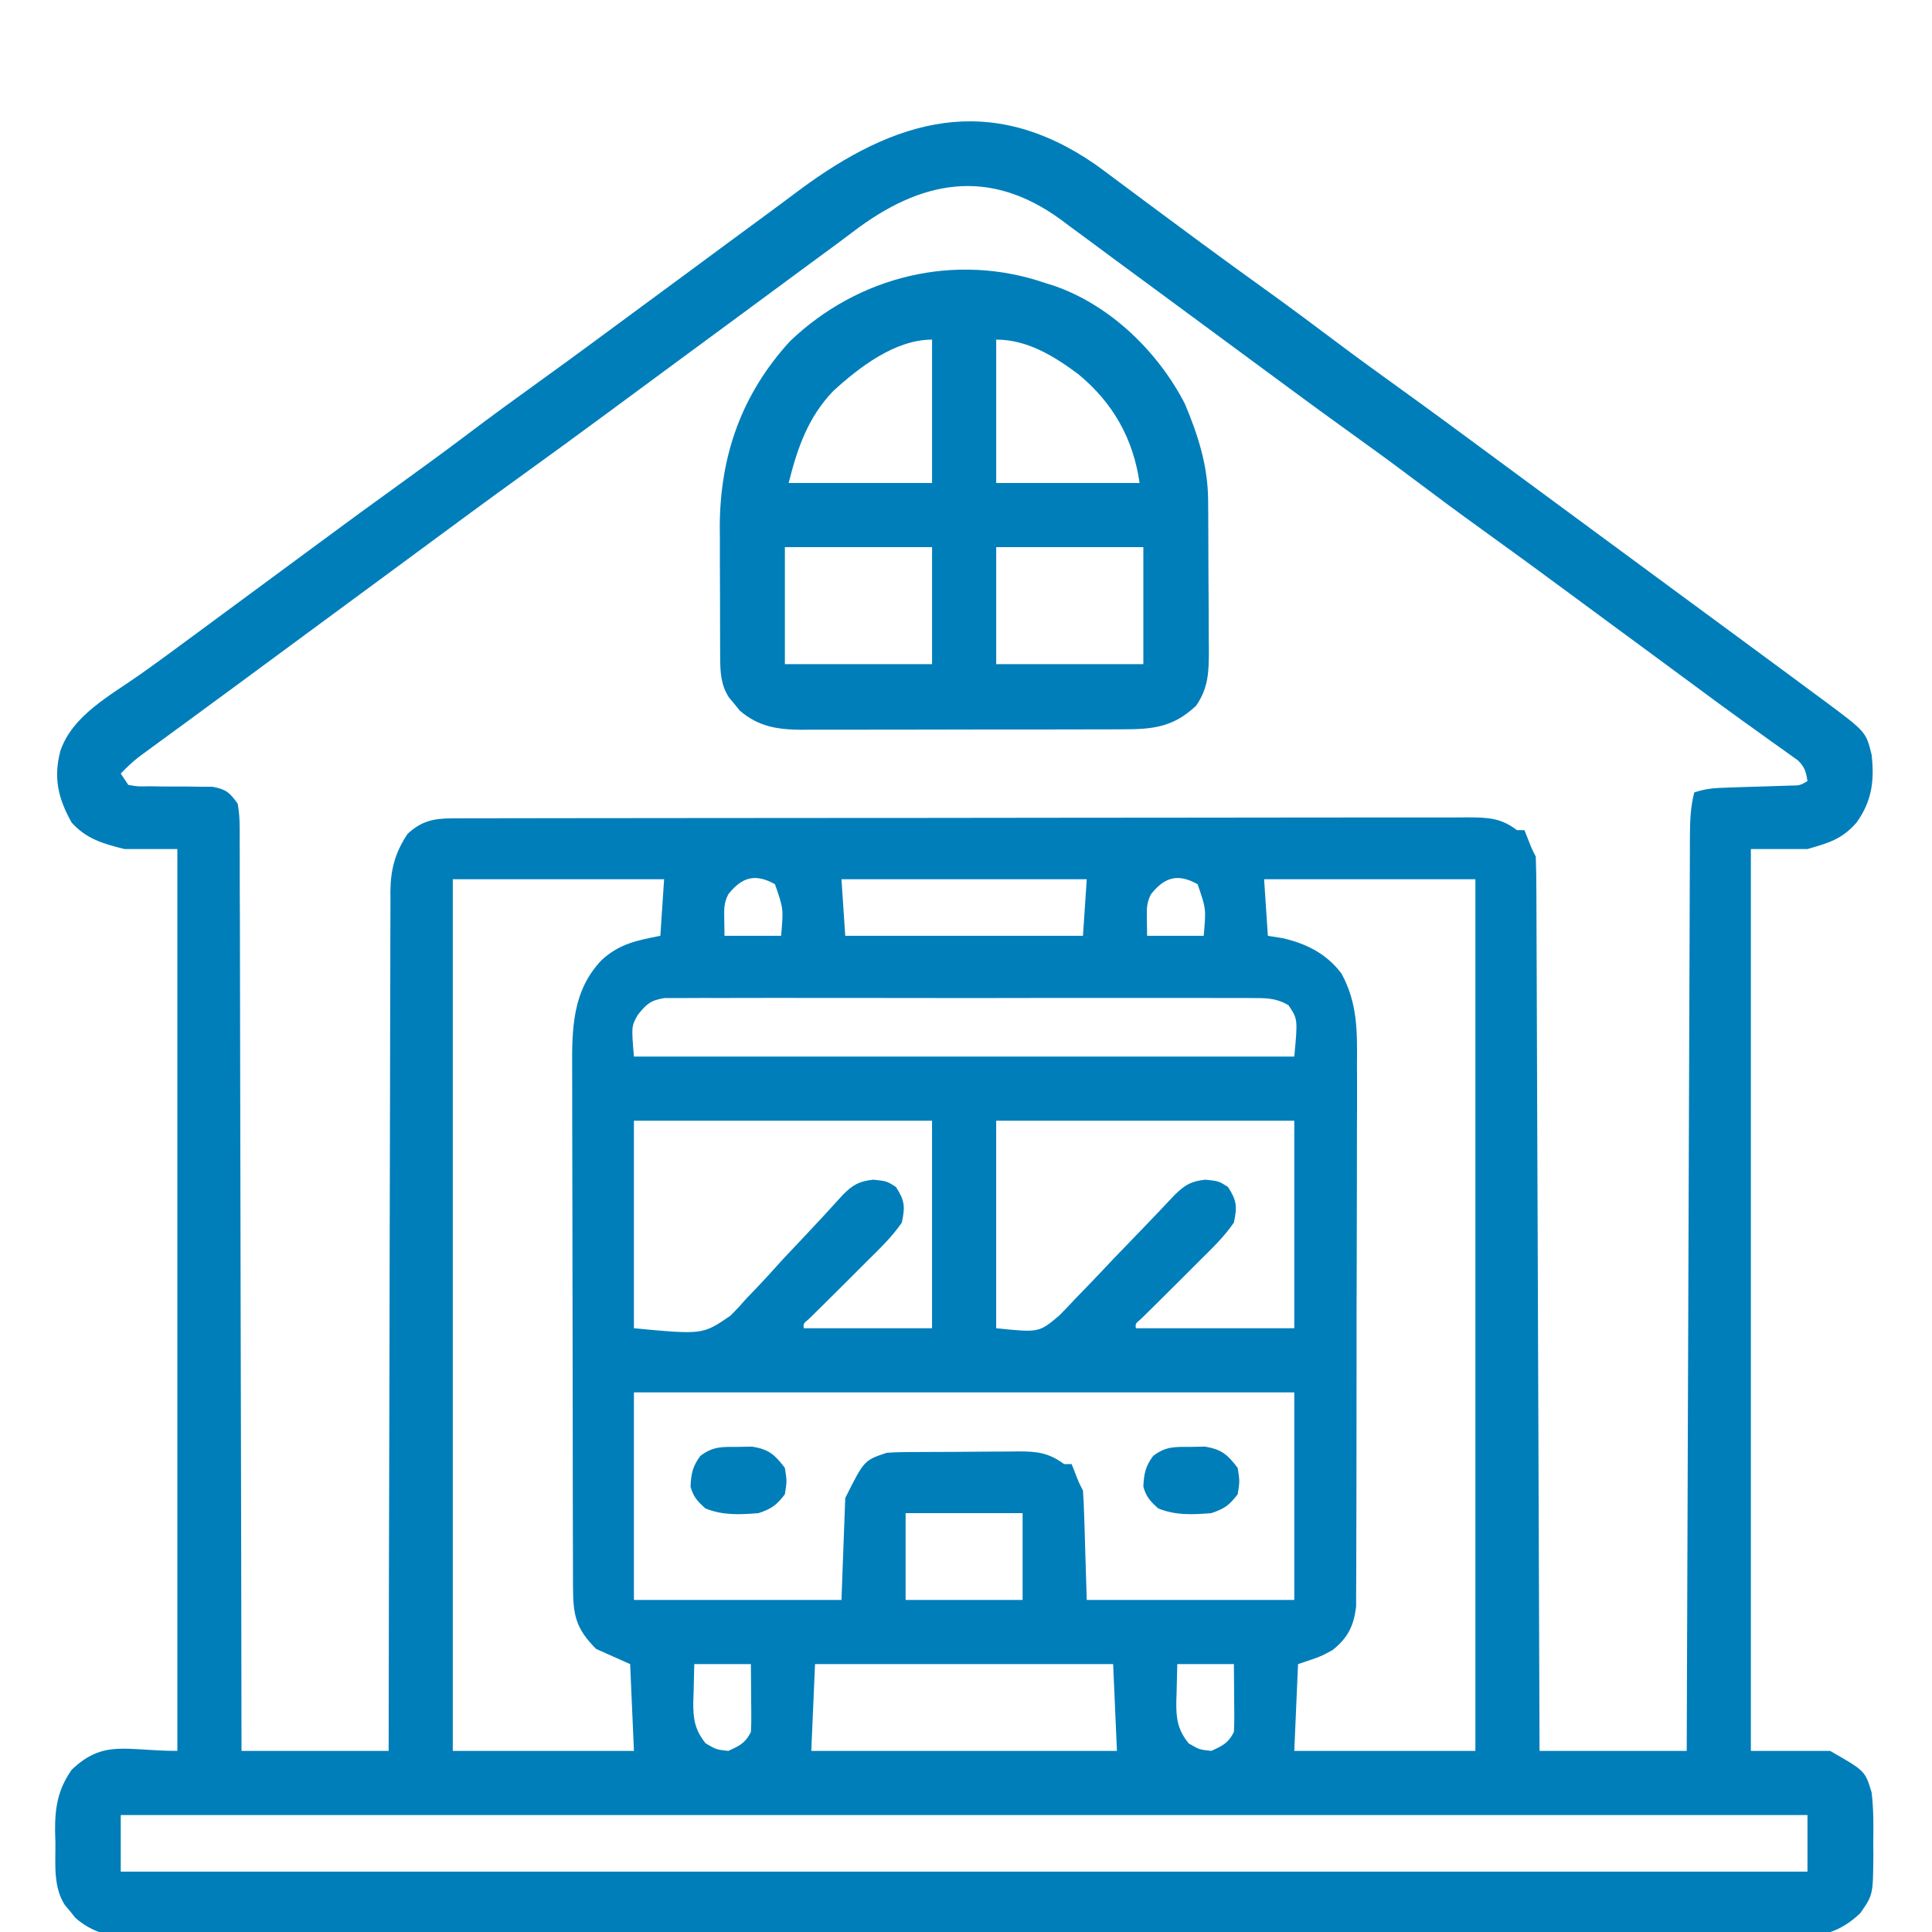
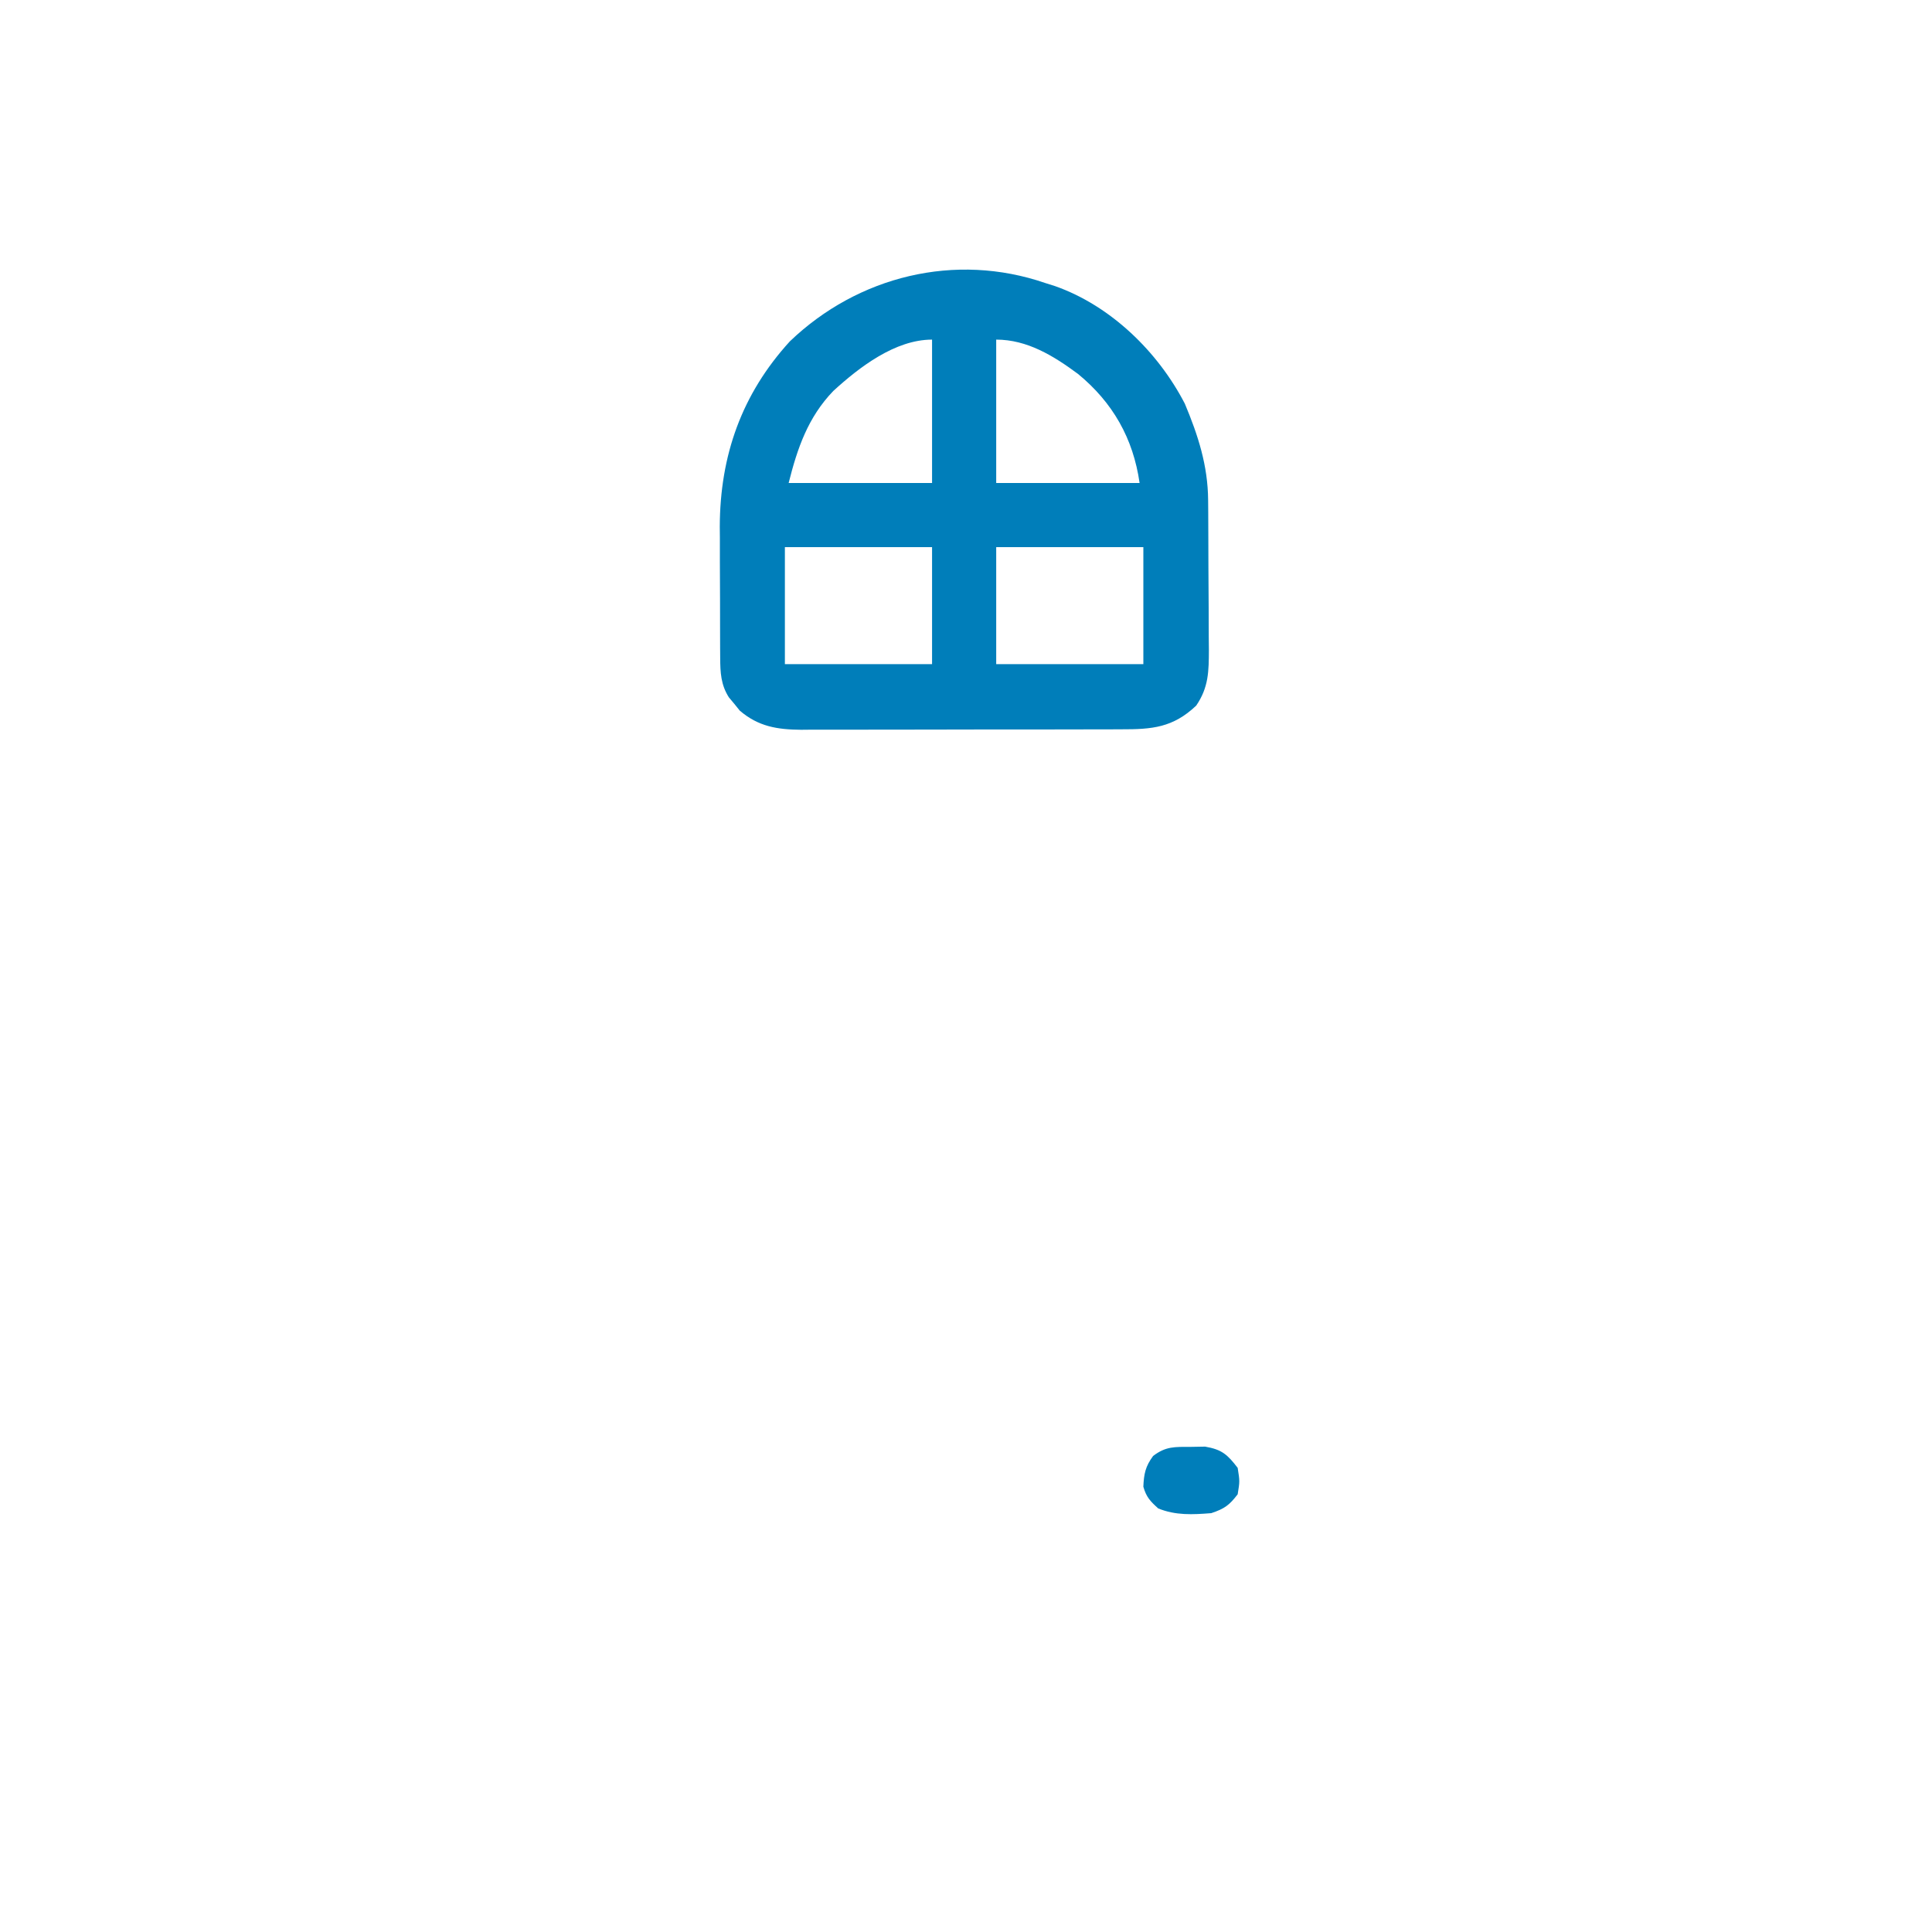
<svg xmlns="http://www.w3.org/2000/svg" width="74" height="74" viewBox="0 0 74 74" fill="none">
  <g clip-path="url(#clip0_9537_34890)">
-     <path d="M41.954 6.298C42.277 6.532 42.597 6.77 42.916 7.01C43.157 7.189 43.397 7.368 43.638 7.547C43.82 7.683 43.82 7.683 44.006 7.822C44.587 8.255 45.17 8.685 45.753 9.115C45.866 9.198 45.979 9.282 46.096 9.368C46.875 9.942 47.659 10.51 48.445 11.075C49.358 11.732 50.261 12.401 51.159 13.078C51.975 13.693 52.803 14.291 53.632 14.888C54.773 15.709 55.903 16.543 57.033 17.378C57.605 17.801 58.179 18.223 58.752 18.645C58.98 18.813 59.209 18.982 59.438 19.151C59.608 19.276 59.608 19.276 59.781 19.404C61.04 20.331 62.299 21.258 63.557 22.186C63.671 22.269 63.784 22.353 63.901 22.439C64.129 22.607 64.358 22.776 64.586 22.944C65.163 23.369 65.741 23.795 66.319 24.219C66.89 24.64 67.461 25.06 68.031 25.482C68.253 25.645 68.475 25.809 68.696 25.972C69.013 26.206 69.329 26.441 69.646 26.675C69.786 26.779 69.786 26.779 69.93 26.884C71.474 28.036 71.474 28.036 71.687 28.907C71.799 29.899 71.7 30.686 71.109 31.508C70.552 32.139 70.07 32.28 69.23 32.52C68.515 32.52 67.799 32.52 67.062 32.52C67.062 43.919 67.062 55.318 67.062 67.063C68.064 67.063 69.065 67.063 70.097 67.063C71.438 67.829 71.438 67.829 71.687 68.653C71.763 69.284 71.761 69.905 71.75 70.54C71.751 70.708 71.752 70.875 71.754 71.048C71.742 72.575 71.742 72.575 71.254 73.278C70.468 74.022 69.756 74.188 68.697 74.181C68.586 74.182 68.475 74.183 68.36 74.183C67.986 74.184 67.611 74.183 67.237 74.182C66.966 74.183 66.696 74.183 66.425 74.184C65.681 74.186 64.936 74.185 64.192 74.185C63.389 74.184 62.587 74.186 61.784 74.187C60.211 74.189 58.639 74.189 57.066 74.189C55.788 74.188 54.51 74.189 53.232 74.189C52.959 74.189 52.959 74.189 52.681 74.189C52.312 74.189 51.943 74.19 51.574 74.19C49.094 74.191 46.615 74.192 44.135 74.191C44.038 74.191 43.941 74.191 43.841 74.191C43.35 74.191 42.858 74.191 42.367 74.191C42.269 74.191 42.171 74.191 42.071 74.191C41.873 74.19 41.676 74.19 41.478 74.19C38.406 74.189 35.334 74.191 32.262 74.193C28.812 74.196 25.361 74.198 21.91 74.197C20.083 74.197 18.255 74.197 16.428 74.199C14.872 74.201 13.317 74.201 11.761 74.2C10.967 74.199 10.173 74.199 9.379 74.2C8.653 74.202 7.926 74.201 7.199 74.199C6.936 74.199 6.673 74.199 6.41 74.201C6.053 74.202 5.696 74.201 5.338 74.199C5.236 74.2 5.133 74.201 5.028 74.202C4.208 74.193 3.527 74.01 2.896 73.468C2.828 73.384 2.761 73.3 2.692 73.214C2.622 73.131 2.552 73.048 2.48 72.962C2.029 72.257 2.13 71.373 2.122 70.568C2.118 70.428 2.114 70.289 2.11 70.145C2.102 69.233 2.216 68.543 2.746 67.785C3.978 66.614 4.812 67.063 6.793 67.063C6.793 55.664 6.793 44.264 6.793 32.52C6.125 32.52 5.457 32.52 4.769 32.52C3.967 32.322 3.309 32.136 2.746 31.508C2.226 30.587 2.042 29.791 2.312 28.762C2.776 27.399 4.22 26.642 5.344 25.85C5.987 25.396 6.62 24.93 7.253 24.462C7.427 24.334 7.427 24.334 7.605 24.203C7.842 24.027 8.079 23.852 8.317 23.677C8.892 23.251 9.468 22.827 10.045 22.403C10.733 21.895 11.421 21.388 12.109 20.88C13.232 20.05 14.358 19.225 15.492 18.41C16.308 17.822 17.119 17.227 17.922 16.621C18.832 15.934 19.753 15.263 20.679 14.597C21.82 13.776 22.95 12.942 24.08 12.107C24.767 11.6 25.454 11.094 26.141 10.588C26.716 10.165 27.29 9.741 27.863 9.317C28.321 8.979 28.779 8.642 29.238 8.305C29.693 7.971 30.146 7.634 30.597 7.296C34.284 4.552 37.898 3.496 41.954 6.298ZM32.663 8.886C32.244 9.205 31.818 9.516 31.393 9.827C31.042 10.085 30.691 10.344 30.34 10.603C29.646 11.116 28.951 11.629 28.256 12.141C28.027 12.309 27.798 12.478 27.569 12.647C27.111 12.984 26.654 13.321 26.196 13.658C26.083 13.742 25.969 13.825 25.853 13.911C25.624 14.08 25.395 14.248 25.166 14.417C24.592 14.84 24.018 15.263 23.445 15.687C22.224 16.589 20.999 17.484 19.767 18.371C18.634 19.188 17.511 20.017 16.388 20.846C15.816 21.269 15.243 21.691 14.67 22.113C14.441 22.282 14.212 22.451 13.983 22.619C9.864 25.654 9.864 25.654 9.52 25.908C9.293 26.075 9.066 26.242 8.839 26.41C8.239 26.852 7.638 27.294 7.037 27.734C6.911 27.826 6.786 27.918 6.656 28.012C6.415 28.189 6.174 28.365 5.933 28.541C5.825 28.62 5.716 28.7 5.605 28.782C5.509 28.851 5.414 28.921 5.316 28.993C5.066 29.19 4.845 29.399 4.625 29.629C4.72 29.772 4.815 29.915 4.914 30.063C5.282 30.127 5.282 30.127 5.712 30.116C5.951 30.12 5.951 30.12 6.195 30.124C6.532 30.125 6.869 30.126 7.206 30.126C7.366 30.129 7.526 30.132 7.69 30.134C7.837 30.135 7.983 30.135 8.134 30.135C8.661 30.232 8.792 30.349 9.105 30.785C9.193 31.267 9.184 31.744 9.18 32.232C9.181 32.381 9.182 32.529 9.183 32.682C9.186 33.182 9.185 33.682 9.184 34.181C9.185 34.539 9.187 34.896 9.189 35.254C9.192 36.024 9.193 36.794 9.193 37.565C9.193 38.679 9.196 39.793 9.199 40.907C9.205 42.714 9.209 44.521 9.21 46.328C9.212 48.084 9.215 49.84 9.22 51.595C9.22 51.703 9.22 51.812 9.221 51.923C9.222 52.466 9.223 53.009 9.225 53.552C9.237 58.055 9.244 62.559 9.25 67.063C11.11 67.063 12.97 67.063 14.886 67.063C14.887 66.64 14.887 66.217 14.888 65.781C14.893 61.901 14.901 58.021 14.912 54.141C14.914 53.632 14.915 53.124 14.916 52.615C14.917 52.463 14.917 52.463 14.917 52.308C14.922 50.669 14.924 49.03 14.926 47.391C14.928 45.709 14.932 44.027 14.938 42.344C14.941 41.4 14.943 40.455 14.943 39.51C14.943 38.621 14.945 37.732 14.95 36.843C14.951 36.516 14.952 36.19 14.951 35.864C14.95 35.418 14.952 34.972 14.956 34.526C14.955 34.398 14.954 34.269 14.953 34.136C14.964 33.289 15.137 32.652 15.609 31.942C16.13 31.452 16.607 31.346 17.309 31.345C17.451 31.344 17.593 31.343 17.74 31.343C17.897 31.343 18.054 31.343 18.215 31.343C18.465 31.343 18.465 31.343 18.719 31.342C19.182 31.341 19.644 31.34 20.106 31.34C20.605 31.34 21.103 31.339 21.601 31.338C22.691 31.336 23.781 31.335 24.871 31.335C25.552 31.334 26.232 31.334 26.912 31.333C28.795 31.331 30.678 31.33 32.561 31.329C32.682 31.329 32.803 31.329 32.927 31.329C33.108 31.329 33.108 31.329 33.293 31.329C33.538 31.329 33.782 31.329 34.027 31.329C34.149 31.329 34.27 31.329 34.395 31.329C36.364 31.328 38.333 31.326 40.302 31.322C42.322 31.319 44.343 31.317 46.363 31.317C47.498 31.317 48.633 31.316 49.767 31.313C50.733 31.311 51.699 31.31 52.666 31.311C53.159 31.312 53.652 31.312 54.145 31.31C54.679 31.308 55.213 31.309 55.747 31.31C55.903 31.309 56.06 31.308 56.221 31.307C56.975 31.312 57.481 31.32 58.101 31.797C58.197 31.797 58.292 31.797 58.39 31.797C58.457 31.967 58.457 31.967 58.526 32.14C58.669 32.509 58.669 32.509 58.824 32.809C58.84 33.255 58.846 33.698 58.847 34.144C58.847 34.284 58.848 34.424 58.849 34.569C58.851 35.041 58.852 35.514 58.854 35.986C58.855 36.324 58.856 36.661 58.858 36.999C58.862 37.917 58.865 38.836 58.868 39.755C58.871 40.617 58.874 41.479 58.877 42.342C58.884 44.05 58.891 45.758 58.897 47.465C58.902 49.125 58.908 50.784 58.915 52.444C58.915 52.546 58.915 52.648 58.916 52.754C58.918 53.267 58.92 53.779 58.922 54.292C58.938 58.549 58.954 62.806 58.968 67.063C60.828 67.063 62.689 67.063 64.605 67.063C64.607 66.614 64.608 66.164 64.61 65.701C64.623 61.583 64.638 57.464 64.653 53.346C64.655 52.806 64.657 52.266 64.659 51.727C64.659 51.619 64.66 51.512 64.66 51.401C64.666 49.661 64.672 47.92 64.678 46.18C64.684 44.395 64.69 42.61 64.697 40.825C64.701 39.723 64.705 38.621 64.709 37.519C64.711 36.674 64.714 35.83 64.718 34.985C64.719 34.639 64.72 34.292 64.721 33.945C64.722 33.473 64.725 33 64.727 32.528C64.727 32.39 64.727 32.252 64.727 32.11C64.731 31.506 64.74 30.94 64.894 30.352C65.343 30.202 65.68 30.181 66.15 30.167C66.311 30.161 66.471 30.156 66.636 30.15C66.975 30.14 67.314 30.13 67.652 30.12C67.893 30.112 67.893 30.112 68.138 30.103C68.285 30.099 68.432 30.095 68.583 30.09C68.941 30.085 68.941 30.085 69.23 29.918C69.175 29.558 69.125 29.378 68.861 29.121C68.764 29.052 68.667 28.983 68.567 28.912C68.458 28.833 68.349 28.754 68.236 28.673C68.117 28.589 67.998 28.505 67.875 28.419C67.623 28.237 67.37 28.055 67.118 27.873C66.988 27.781 66.858 27.688 66.725 27.593C66.134 27.169 65.55 26.737 64.966 26.305C64.738 26.136 64.509 25.968 64.28 25.799C62.907 24.787 62.907 24.787 62.564 24.534C62.335 24.366 62.106 24.197 61.877 24.029C61.303 23.606 60.729 23.183 60.156 22.759C59.033 21.929 57.907 21.104 56.773 20.289C55.86 19.632 54.957 18.963 54.059 18.286C53.243 17.671 52.415 17.073 51.586 16.476C50.445 15.655 49.315 14.821 48.185 13.986C47.613 13.563 47.039 13.141 46.467 12.719C45.778 12.212 45.09 11.704 44.402 11.196C43.832 10.775 43.261 10.356 42.69 9.936C42.34 9.678 41.991 9.419 41.642 9.159C41.414 8.991 41.185 8.822 40.956 8.654C40.802 8.539 40.802 8.539 40.645 8.421C37.886 6.402 35.277 6.887 32.663 8.886ZM17.343 33.676C17.343 44.694 17.343 55.711 17.343 67.063C19.633 67.063 21.922 67.063 24.281 67.063C24.233 65.966 24.186 64.869 24.136 63.739C23.707 63.548 23.278 63.357 22.836 63.16C22.053 62.378 21.951 61.866 21.948 60.794C21.947 60.604 21.947 60.415 21.946 60.219C21.945 60.009 21.945 59.799 21.945 59.589C21.945 59.368 21.944 59.147 21.943 58.925C21.941 58.324 21.94 57.723 21.939 57.122C21.939 56.746 21.939 56.37 21.938 55.994C21.936 54.817 21.934 53.639 21.934 52.462C21.933 51.105 21.931 49.748 21.927 48.391C21.923 47.341 21.922 46.291 21.922 45.241C21.922 44.614 21.921 43.988 21.918 43.361C21.916 42.771 21.916 42.181 21.917 41.591C21.917 41.375 21.916 41.16 21.915 40.944C21.905 39.398 21.923 37.941 23.048 36.769C23.729 36.146 24.407 36.016 25.293 35.844C25.34 35.129 25.388 34.413 25.437 33.676C22.766 33.676 20.095 33.676 17.343 33.676ZM27.894 34.254C27.72 34.602 27.735 34.825 27.741 35.212C27.744 35.42 27.747 35.629 27.75 35.844C28.465 35.844 29.18 35.844 29.918 35.844C30.01 34.807 30.01 34.807 29.683 33.866C28.923 33.446 28.42 33.592 27.894 34.254ZM32.23 33.676C32.278 34.391 32.325 35.107 32.375 35.844C35.38 35.844 38.384 35.844 41.48 35.844C41.528 35.129 41.575 34.413 41.625 33.676C38.525 33.676 35.424 33.676 32.23 33.676ZM44.082 34.254C43.908 34.602 43.923 34.825 43.928 35.212C43.931 35.42 43.934 35.629 43.937 35.844C44.653 35.844 45.368 35.844 46.105 35.844C46.197 34.807 46.197 34.807 45.87 33.866C45.11 33.446 44.608 33.592 44.082 34.254ZM48.418 33.676C48.465 34.391 48.513 35.107 48.562 35.844C48.75 35.874 48.938 35.904 49.131 35.934C50.038 36.143 50.808 36.53 51.379 37.285C51.998 38.41 51.987 39.509 51.975 40.758C51.976 40.989 51.977 41.22 51.978 41.451C51.98 42.074 51.977 42.697 51.974 43.321C51.971 43.974 51.972 44.628 51.972 45.282C51.972 46.379 51.969 47.475 51.965 48.572C51.959 49.839 51.958 51.106 51.959 52.374C51.96 53.595 51.959 54.816 51.956 56.037C51.955 56.556 51.954 57.075 51.954 57.594C51.954 58.204 51.952 58.815 51.949 59.426C51.948 59.65 51.947 59.873 51.948 60.097C51.948 60.403 51.946 60.709 51.943 61.015C51.943 61.186 51.942 61.357 51.942 61.533C51.855 62.272 51.626 62.733 51.046 63.197C50.586 63.45 50.586 63.45 49.718 63.739C49.671 64.835 49.623 65.933 49.574 67.063C51.863 67.063 54.153 67.063 56.511 67.063C56.511 56.045 56.511 45.028 56.511 33.676C53.84 33.676 51.169 33.676 48.418 33.676ZM24.425 38.879C24.184 39.308 24.184 39.308 24.281 40.469C32.628 40.469 40.974 40.469 49.574 40.469C49.709 39.032 49.709 39.032 49.346 38.495C48.88 38.237 48.552 38.228 48.019 38.228C47.921 38.227 47.823 38.226 47.722 38.225C47.394 38.223 47.065 38.224 46.737 38.226C46.501 38.225 46.266 38.224 46.03 38.223C45.391 38.221 44.751 38.221 44.111 38.223C43.442 38.225 42.773 38.224 42.104 38.223C40.981 38.221 39.857 38.223 38.733 38.226C37.434 38.229 36.134 38.228 34.835 38.225C33.72 38.222 32.604 38.222 31.489 38.223C30.823 38.224 30.157 38.224 29.49 38.222C28.864 38.221 28.238 38.222 27.611 38.225C27.381 38.226 27.151 38.226 26.921 38.224C26.607 38.223 26.294 38.225 25.98 38.228C25.804 38.228 25.629 38.228 25.448 38.228C24.917 38.315 24.752 38.462 24.425 38.879ZM24.281 42.926C24.281 45.549 24.281 48.172 24.281 50.875C26.916 51.123 26.916 51.123 27.984 50.389C28.2 50.172 28.408 49.947 28.608 49.716C28.722 49.598 28.835 49.48 28.953 49.358C29.309 48.985 29.654 48.603 29.999 48.219C30.239 47.964 30.48 47.708 30.721 47.454C31.249 46.897 31.769 46.334 32.283 45.765C32.667 45.379 32.904 45.244 33.45 45.184C33.965 45.239 33.965 45.239 34.317 45.464C34.654 45.99 34.672 46.209 34.543 46.828C34.173 47.368 33.706 47.815 33.242 48.274C33.031 48.485 32.819 48.696 32.608 48.908C32.271 49.245 31.933 49.583 31.593 49.918C31.436 50.072 31.436 50.072 31.277 50.23C31.182 50.323 31.087 50.416 30.99 50.512C30.768 50.698 30.768 50.698 30.785 50.875C32.407 50.875 34.028 50.875 35.699 50.875C35.699 48.252 35.699 45.629 35.699 42.926C31.931 42.926 28.163 42.926 24.281 42.926ZM38.156 42.926C38.156 45.549 38.156 48.172 38.156 50.875C39.794 51.043 39.794 51.043 40.571 50.389C40.79 50.169 41.004 49.944 41.214 49.716C41.387 49.539 41.387 49.539 41.563 49.358C41.928 48.982 42.287 48.601 42.645 48.219C43.01 47.84 43.376 47.462 43.741 47.084C43.968 46.849 44.194 46.613 44.418 46.376C44.519 46.269 44.621 46.162 44.725 46.051C44.814 45.957 44.903 45.863 44.995 45.765C45.385 45.384 45.621 45.244 46.168 45.184C46.683 45.239 46.683 45.239 47.036 45.464C47.373 45.99 47.391 46.209 47.261 46.828C46.892 47.368 46.424 47.815 45.961 48.274C45.749 48.485 45.538 48.696 45.327 48.908C44.99 49.245 44.652 49.583 44.312 49.918C44.155 50.072 44.155 50.072 43.995 50.23C43.901 50.323 43.806 50.416 43.709 50.512C43.487 50.698 43.487 50.698 43.504 50.875C45.507 50.875 47.51 50.875 49.574 50.875C49.574 48.252 49.574 45.629 49.574 42.926C45.806 42.926 42.038 42.926 38.156 42.926ZM24.281 53.332C24.281 55.956 24.281 58.579 24.281 61.282C26.904 61.282 29.527 61.282 32.23 61.282C32.278 59.994 32.325 58.706 32.375 57.379C33.097 55.934 33.097 55.934 33.965 55.645C34.163 55.63 34.361 55.623 34.559 55.621C34.679 55.62 34.798 55.619 34.921 55.617C35.049 55.617 35.177 55.616 35.309 55.615C35.442 55.615 35.574 55.614 35.711 55.613C35.991 55.611 36.271 55.611 36.551 55.61C36.979 55.609 37.407 55.604 37.835 55.6C38.107 55.599 38.379 55.598 38.652 55.597C38.779 55.596 38.907 55.594 39.039 55.592C39.745 55.594 40.169 55.649 40.758 56.078C40.853 56.078 40.948 56.078 41.047 56.078C41.114 56.248 41.114 56.248 41.182 56.422C41.325 56.79 41.325 56.79 41.48 57.09C41.502 57.405 41.516 57.72 41.526 58.035C41.531 58.205 41.537 58.374 41.543 58.549C41.552 58.873 41.552 58.873 41.561 59.204C41.593 60.232 41.593 60.232 41.625 61.282C44.248 61.282 46.871 61.282 49.574 61.282C49.574 58.658 49.574 56.035 49.574 53.332C41.227 53.332 32.88 53.332 24.281 53.332ZM34.687 57.957C34.687 59.054 34.687 60.151 34.687 61.282C36.166 61.282 37.644 61.282 39.168 61.282C39.168 60.184 39.168 59.087 39.168 57.957C37.689 57.957 36.211 57.957 34.687 57.957ZM26.593 63.739C26.582 64.109 26.573 64.479 26.566 64.85C26.563 64.954 26.559 65.058 26.555 65.165C26.546 65.829 26.608 66.252 27.027 66.774C27.433 67.013 27.433 67.013 27.894 67.063C28.32 66.874 28.551 66.76 28.761 66.34C28.773 66.141 28.777 65.942 28.776 65.743C28.775 65.626 28.775 65.51 28.774 65.39C28.773 65.268 28.772 65.147 28.77 65.021C28.77 64.898 28.769 64.776 28.768 64.649C28.767 64.346 28.764 64.042 28.761 63.739C28.046 63.739 27.331 63.739 26.593 63.739ZM31.218 63.739C31.171 64.835 31.123 65.933 31.074 67.063C34.937 67.063 38.8 67.063 42.781 67.063C42.733 65.966 42.685 64.869 42.636 63.739C38.868 63.739 35.1 63.739 31.218 63.739ZM45.093 63.739C45.082 64.109 45.073 64.479 45.066 64.85C45.063 64.954 45.059 65.058 45.055 65.165C45.046 65.829 45.108 66.252 45.527 66.774C45.933 67.013 45.933 67.013 46.394 67.063C46.82 66.874 47.051 66.76 47.261 66.34C47.273 66.141 47.277 65.942 47.276 65.743C47.275 65.626 47.275 65.51 47.274 65.39C47.273 65.268 47.272 65.147 47.27 65.021C47.27 64.898 47.269 64.776 47.268 64.649C47.267 64.346 47.264 64.042 47.261 63.739C46.546 63.739 45.831 63.739 45.093 63.739ZM4.625 69.52C4.625 70.235 4.625 70.951 4.625 71.688C25.945 71.688 47.264 71.688 69.23 71.688C69.23 70.972 69.23 70.257 69.23 69.52C47.91 69.52 26.59 69.52 4.625 69.52Z" fill="#007EBA" />
    <path d="M40.035 10.84C40.219 10.898 40.219 10.898 40.406 10.957C42.543 11.708 44.354 13.474 45.383 15.465C45.892 16.68 46.264 17.832 46.274 19.157C46.275 19.31 46.276 19.463 46.278 19.622C46.279 19.867 46.279 19.867 46.28 20.117C46.281 20.287 46.281 20.457 46.282 20.632C46.283 20.991 46.285 21.349 46.285 21.708C46.286 22.256 46.291 22.804 46.295 23.352C46.296 23.701 46.297 24.05 46.298 24.399C46.3 24.562 46.301 24.726 46.303 24.894C46.301 25.71 46.294 26.33 45.817 27.027C44.926 27.872 44.125 27.937 42.952 27.934C42.81 27.935 42.668 27.936 42.521 27.936C42.051 27.939 41.581 27.938 41.112 27.938C40.785 27.939 40.457 27.939 40.13 27.94C39.445 27.941 38.759 27.941 38.074 27.94C37.196 27.939 36.319 27.942 35.441 27.945C34.766 27.947 34.09 27.947 33.415 27.947C33.091 27.947 32.768 27.948 32.444 27.949C31.991 27.951 31.539 27.95 31.086 27.948C30.953 27.95 30.82 27.951 30.683 27.952C29.774 27.944 29.047 27.83 28.334 27.218C28.267 27.134 28.199 27.05 28.13 26.964C28.06 26.881 27.99 26.798 27.919 26.712C27.611 26.233 27.587 25.755 27.585 25.196C27.584 25.063 27.583 24.93 27.582 24.792C27.582 24.649 27.582 24.506 27.581 24.358C27.581 24.209 27.581 24.06 27.58 23.906C27.579 23.59 27.579 23.275 27.579 22.959C27.579 22.48 27.576 22.002 27.573 21.524C27.573 21.216 27.573 20.908 27.573 20.6C27.571 20.459 27.57 20.318 27.569 20.173C27.578 17.445 28.409 15.096 30.253 13.075C32.864 10.571 36.59 9.655 40.035 10.84ZM38.157 13.008C38.157 14.82 38.157 16.633 38.157 18.5C39.969 18.5 41.781 18.5 43.649 18.5C43.405 16.793 42.624 15.418 41.291 14.323C40.355 13.63 39.345 13.008 38.157 13.008ZM31.915 14.977C30.948 15.984 30.541 17.167 30.207 18.5C32.02 18.5 33.832 18.5 35.7 18.5C35.7 16.688 35.7 14.875 35.7 13.008C34.286 13.008 32.914 14.063 31.915 14.977ZM30.063 20.957C30.063 22.436 30.063 23.914 30.063 25.438C31.923 25.438 33.783 25.438 35.7 25.438C35.7 23.959 35.7 22.48 35.7 20.957C33.839 20.957 31.979 20.957 30.063 20.957ZM38.157 20.957C38.157 22.436 38.157 23.914 38.157 25.438C40.017 25.438 41.877 25.438 43.793 25.438C43.793 23.959 43.793 22.48 43.793 20.957C41.933 20.957 40.073 20.957 38.157 20.957Z" fill="#007EBA" />
    <path d="M45.591 55.419C45.872 55.414 45.872 55.414 46.159 55.409C46.802 55.52 47.013 55.711 47.406 56.223C47.487 56.737 47.487 56.737 47.406 57.234C47.086 57.654 46.898 57.789 46.395 57.957C45.684 58.014 45.028 58.048 44.362 57.776C44.056 57.499 43.907 57.343 43.793 56.945C43.814 56.45 43.872 56.167 44.167 55.767C44.649 55.398 44.989 55.418 45.591 55.419Z" fill="#007EBA" />
-     <path d="M28.247 55.419C28.528 55.414 28.528 55.414 28.815 55.409C29.459 55.52 29.669 55.711 30.062 56.223C30.144 56.737 30.144 56.737 30.062 57.234C29.742 57.654 29.554 57.789 29.051 57.957C28.34 58.014 27.684 58.048 27.018 57.776C26.712 57.499 26.563 57.343 26.449 56.945C26.47 56.45 26.528 56.167 26.823 55.767C27.305 55.398 27.645 55.418 28.247 55.419Z" fill="#007EBA" />
  </g>
  <defs>
    <clipPath id="clip0_9537_34890">
      <rect width="74" height="74" fill="white" />
    </clipPath>
  </defs>
</svg>